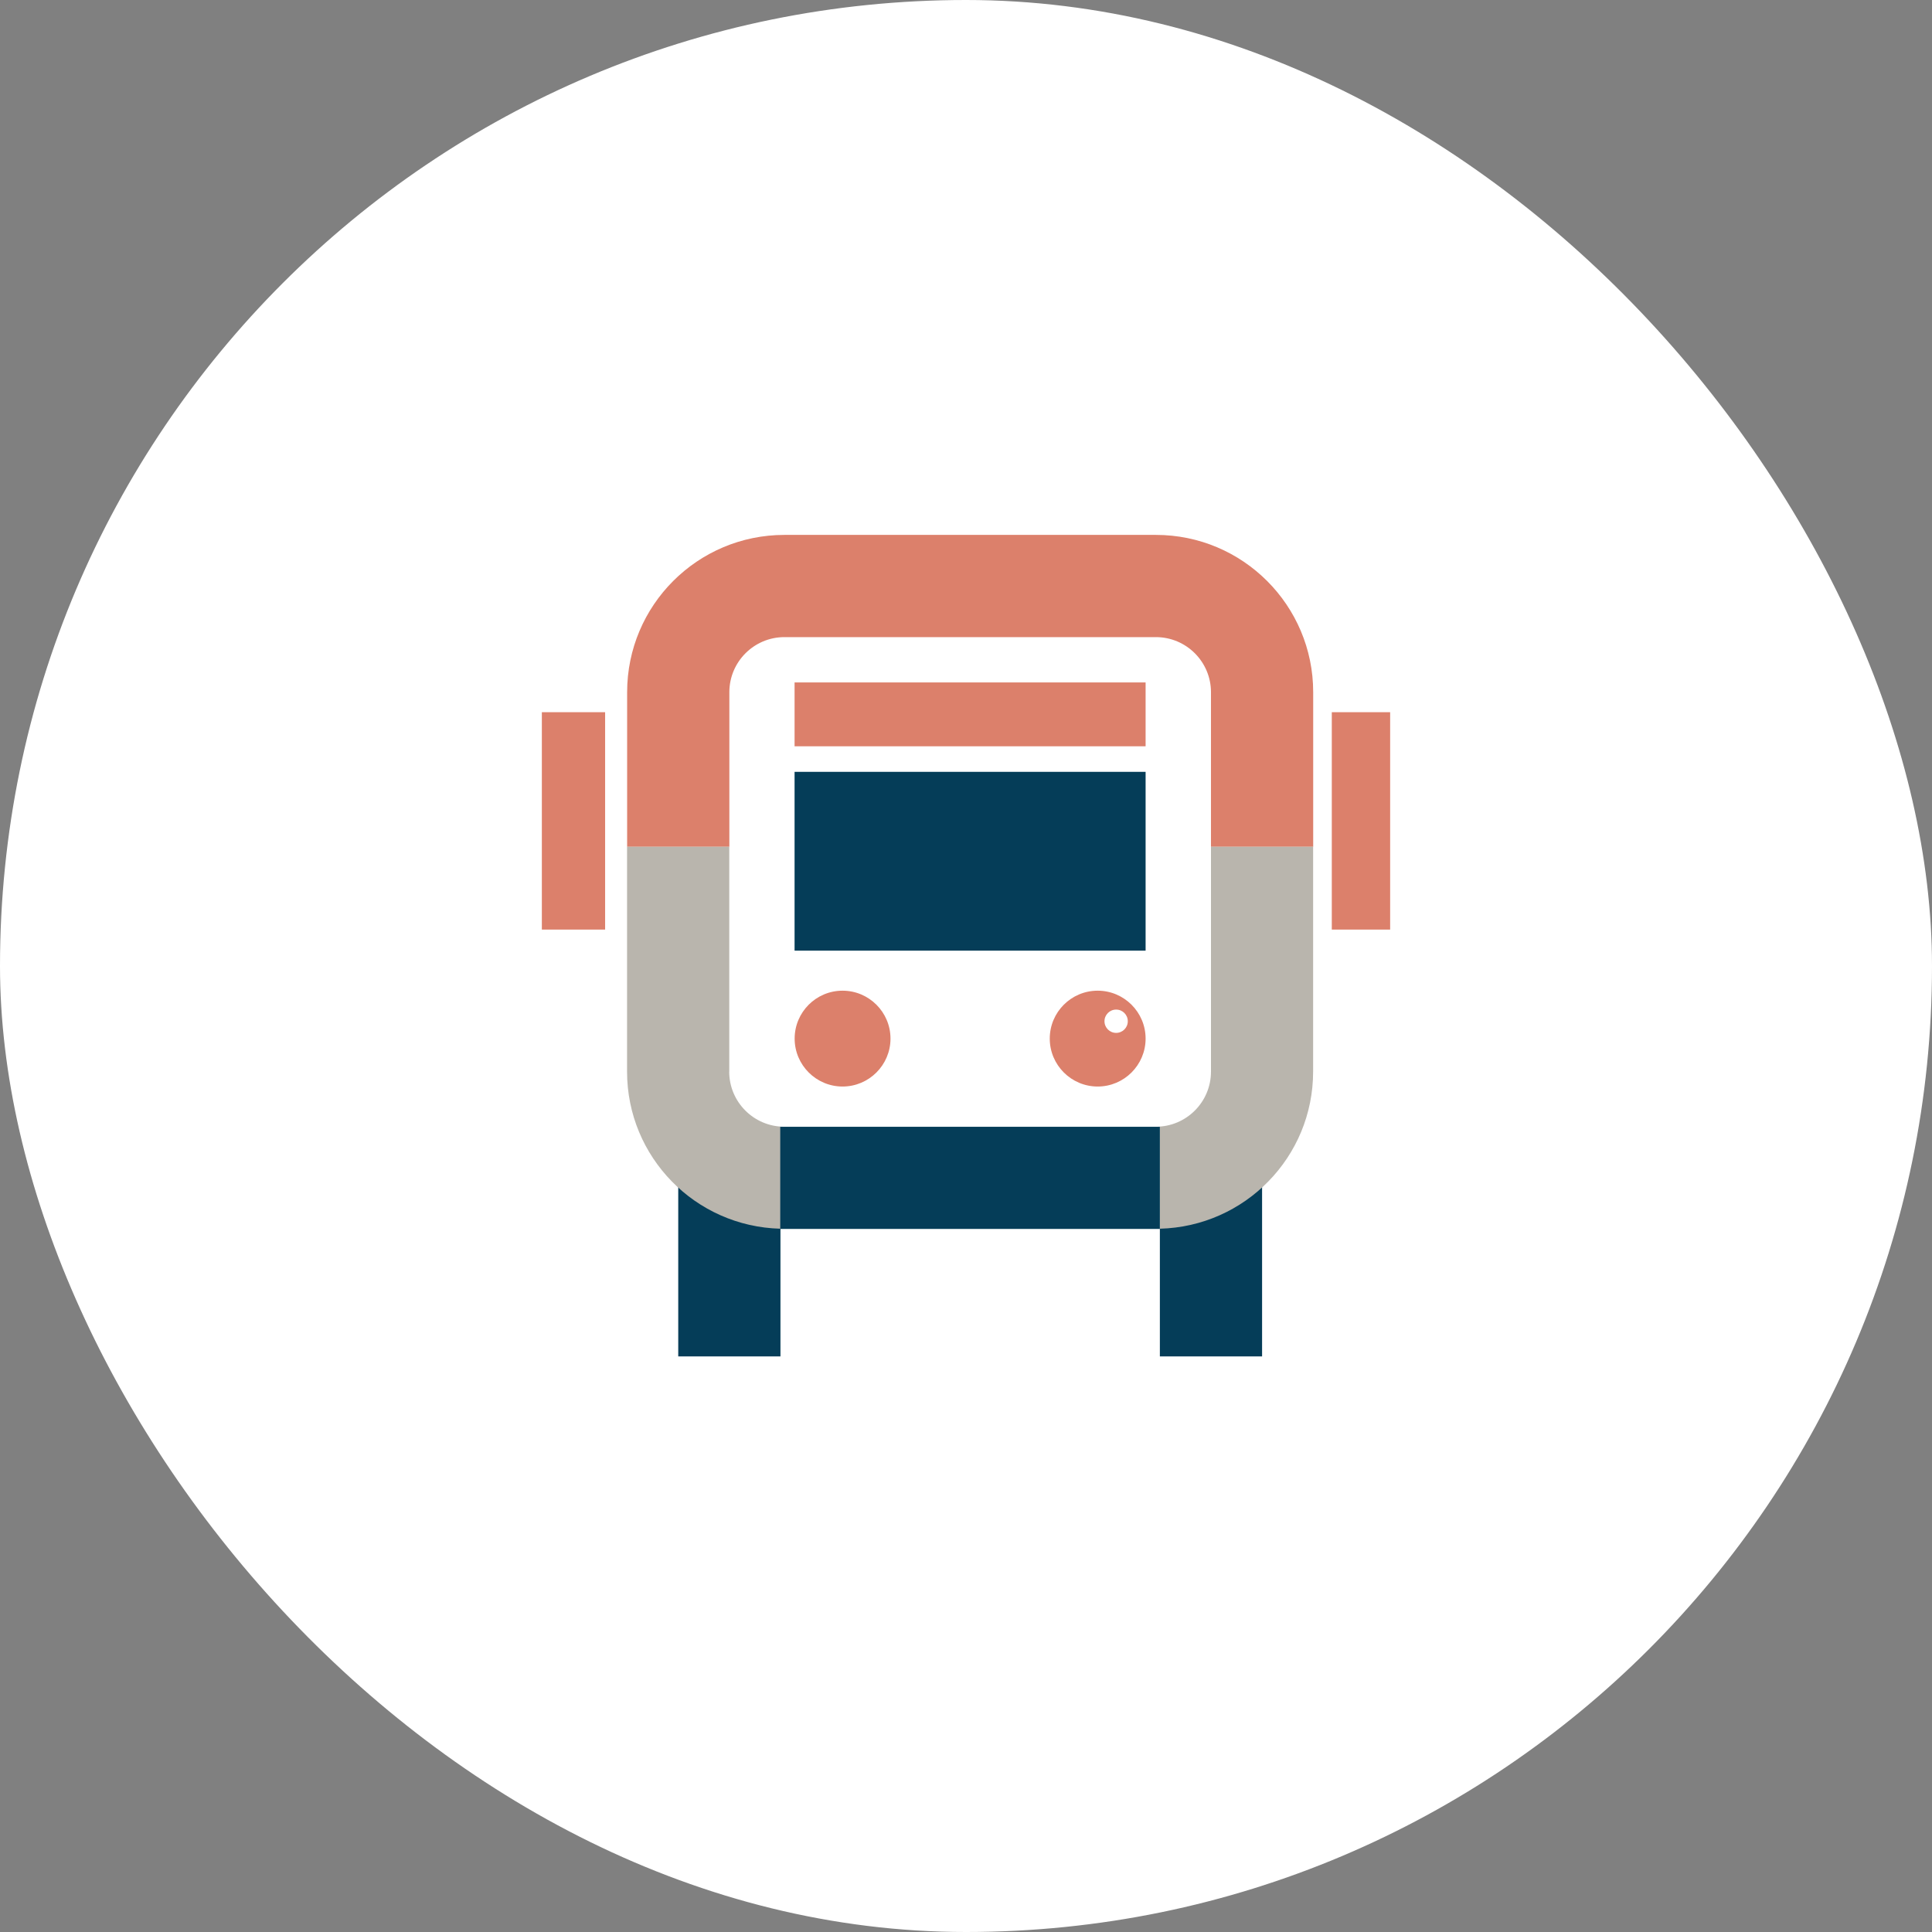
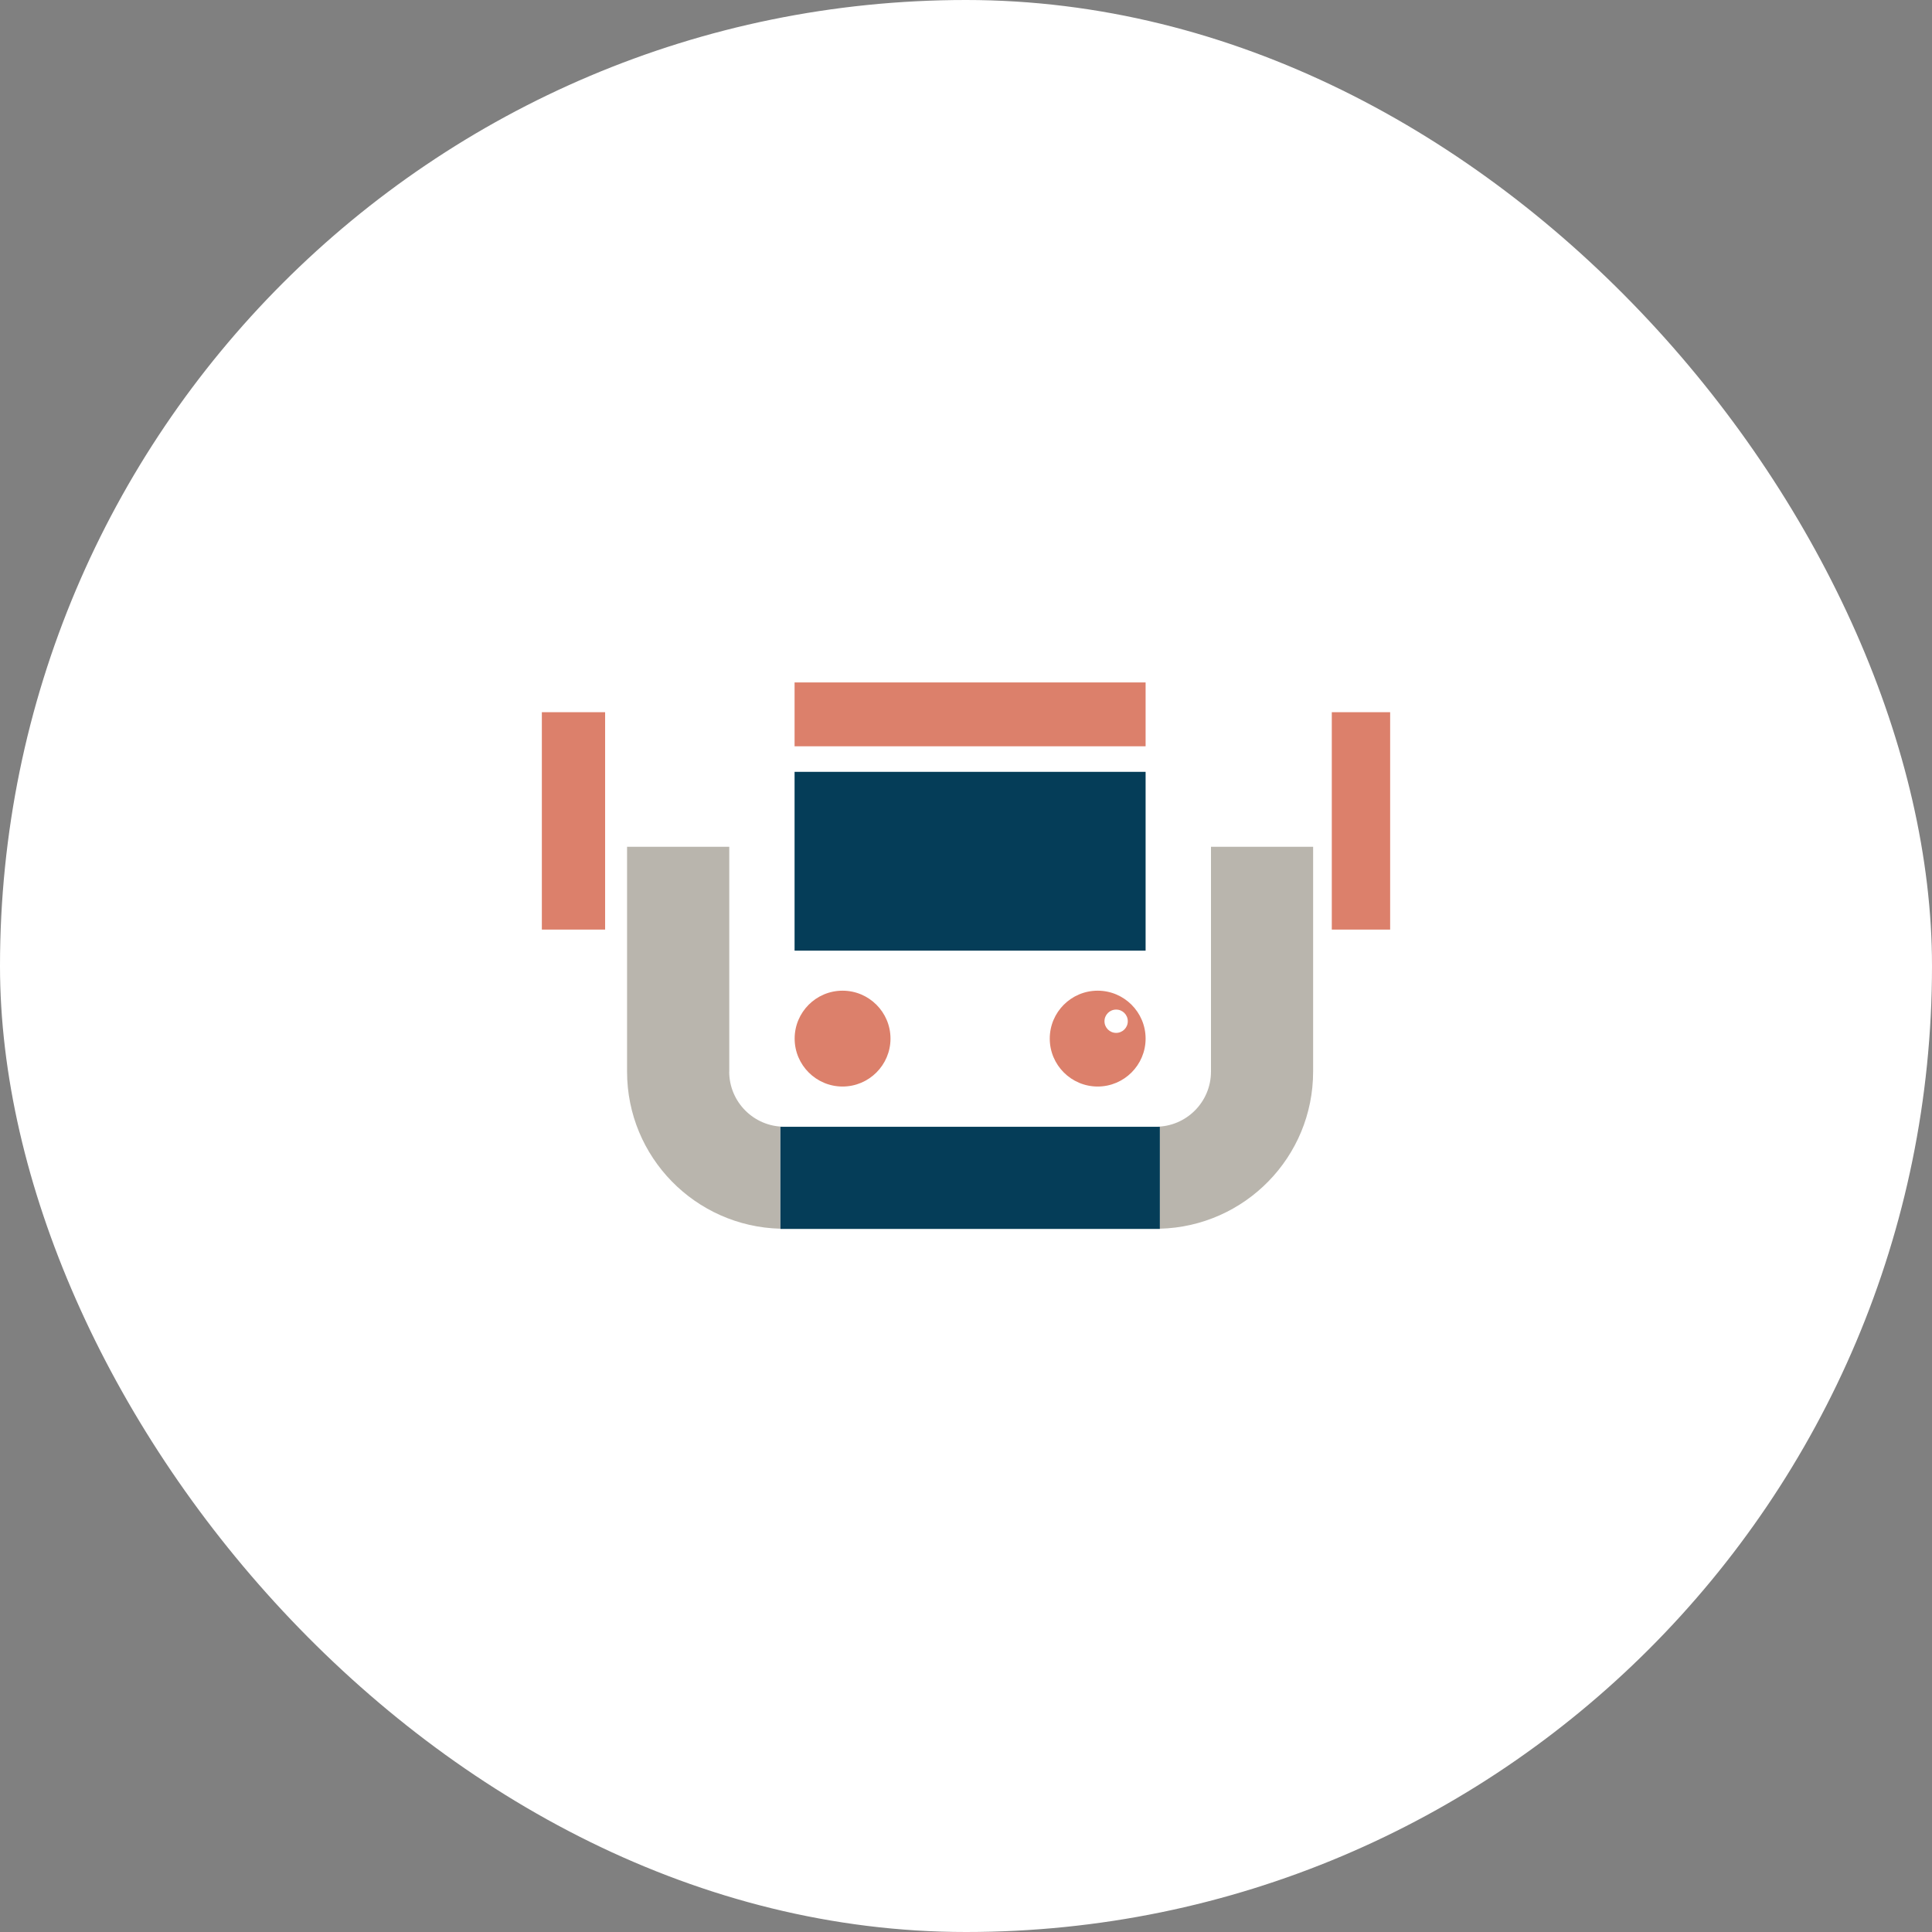
<svg xmlns="http://www.w3.org/2000/svg" id="Layer_2" data-name="Layer 2" viewBox="0 0 266.88 266.88">
  <rect x="0" y="0" width="266.88" height="266.88" fill="#808080" stroke="none" />
  <defs>
    <style>      .cls-1 {        fill: #fff;      }      .cls-2 {        fill: none;      }      .cls-3 {        fill: #dc806b;      }      .cls-4 {        fill: #053d58;      }      .cls-5 {        fill: #b9b5ad;      }    </style>
  </defs>
  <g id="Capa_2" data-name="Capa 2">
    <g>
      <rect class="cls-1" x="0" y="0" width="266.88" height="266.88" rx="133.44" ry="133.44" />
      <g>
        <path class="cls-3" d="M116.39,136.85c-3.66,0-6.62,2.97-6.62,6.62s2.97,6.62,6.62,6.62,6.62-2.97,6.62-6.62-2.97-6.62-6.62-6.62Z" />
        <path class="cls-3" d="M151.63,136.85c-3.66,0-6.62,2.97-6.62,6.62s2.97,6.62,6.62,6.62,6.62-2.97,6.62-6.62-2.97-6.62-6.62-6.62ZM154.18,142.68c-.89,0-1.61-.72-1.61-1.61s.72-1.61,1.61-1.61,1.61.72,1.61,1.61-.72,1.61-1.61,1.61Z" />
        <rect class="cls-4" x="109.76" y="106.62" width="48.49" height="24.7" />
        <rect class="cls-3" x="109.76" y="94.27" width="48.49" height="8.82" />
-         <path class="cls-2" d="M100.74,148.03c0,4.2,3.41,7.61,7.61,7.61h51.31c4.2,0,7.61-3.41,7.61-7.61v-52.42c0-4.2-3.41-7.61-7.61-7.61h-51.31c-4.2,0-7.61,3.41-7.61,7.61v52.42Z" />
-         <path class="cls-3" d="M159.67,73.89h-51.31c-12,0-21.73,9.73-21.73,21.73v21.35h14.12v-21.35c0-4.2,3.41-7.61,7.61-7.61h51.31c4.2,0,7.61,3.41,7.61,7.61v21.35h14.12v-21.35c0-12-9.73-21.73-21.73-21.73Z" />
-         <rect class="cls-4" x="93.69" y="155.65" width="14.12" height="31.72" />
-         <rect class="cls-4" x="160.22" y="155.65" width="14.12" height="31.72" />
        <rect class="cls-3" x="183.97" y="98.38" width="8.06" height="30.03" />
        <rect class="cls-3" x="74.85" y="98.38" width="8.74" height="30.03" />
        <g>
          <path class="cls-5" d="M167.28,116.97v31.06c0,4.2-3.41,7.61-7.61,7.61h.55v14.09c11.74-.3,21.17-9.89,21.17-21.7v-31.06h-14.12Z" />
          <path class="cls-5" d="M100.74,148.03v-31.06h-14.12v31.06c0,11.81,9.43,21.4,21.17,21.7v-14.09h.55c-4.2,0-7.61-3.41-7.61-7.61Z" />
        </g>
        <polygon class="cls-4" points="159.67 155.65 146.1 155.65 121.92 155.65 108.36 155.65 107.8 155.65 107.8 169.73 107.8 169.76 108.36 169.76 121.92 169.76 146.1 169.76 159.67 169.76 160.22 169.76 160.22 169.73 160.22 155.65 159.67 155.65" />
      </g>
    </g>
  </g>
</svg>